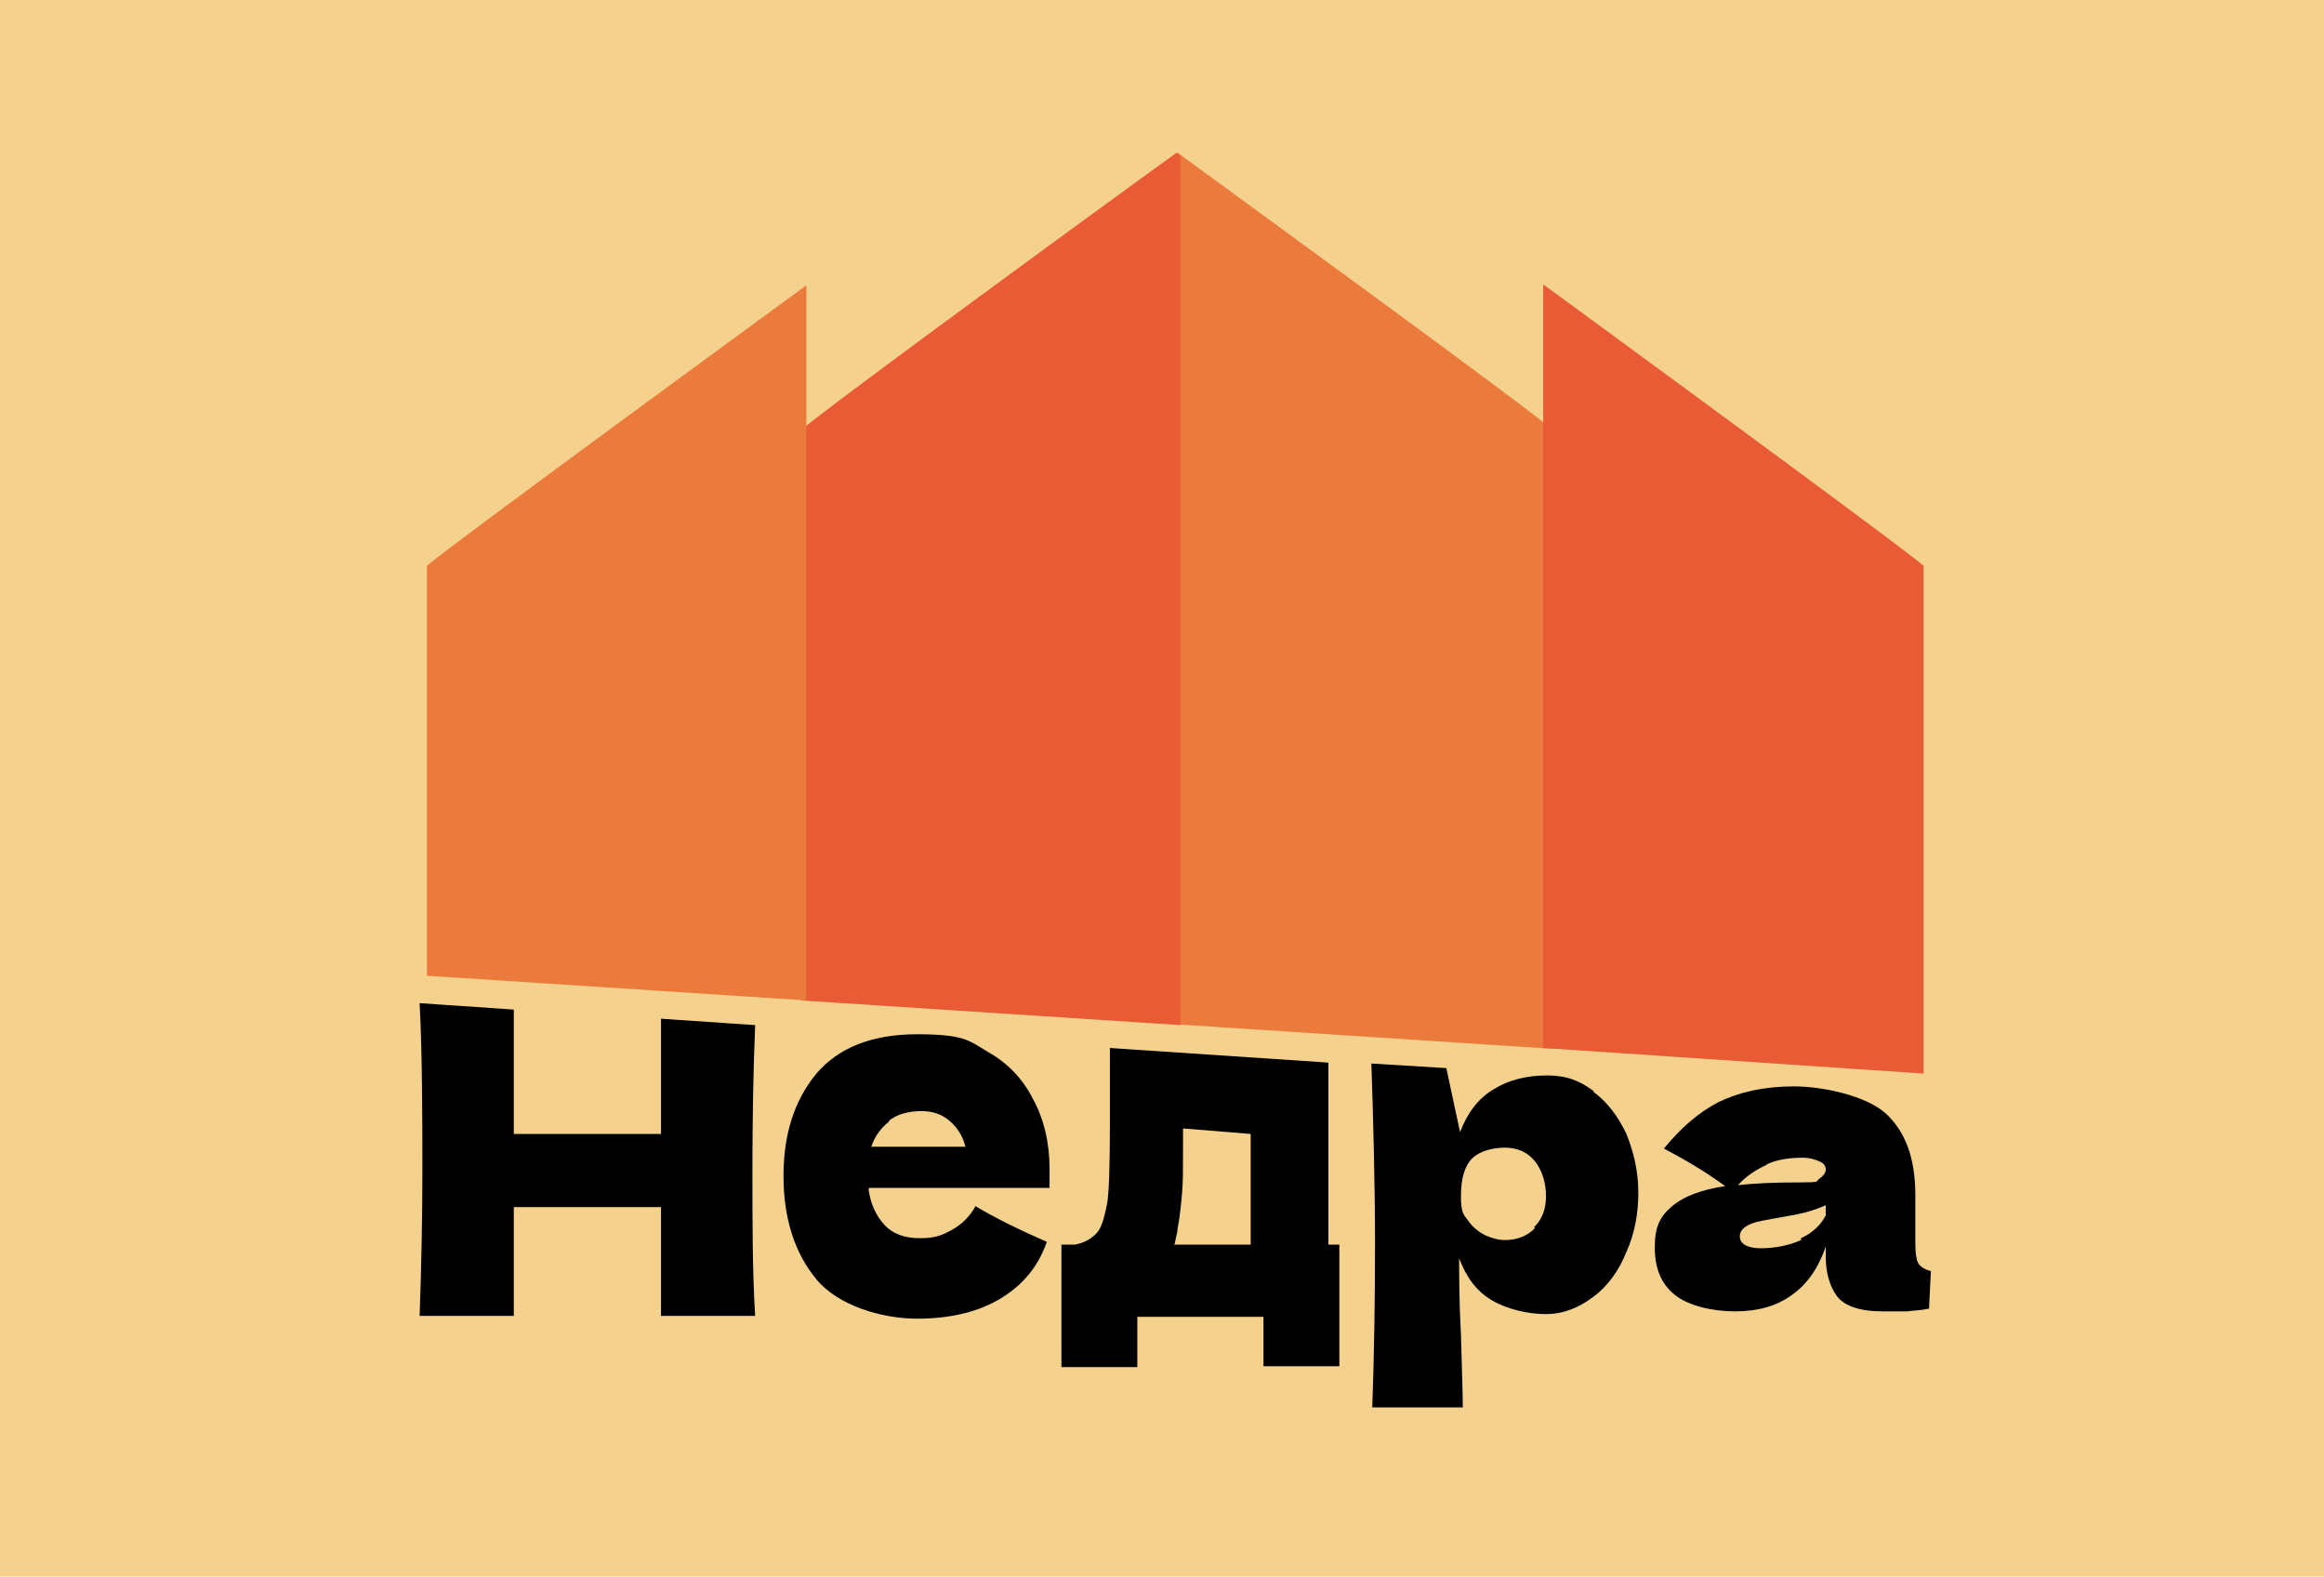
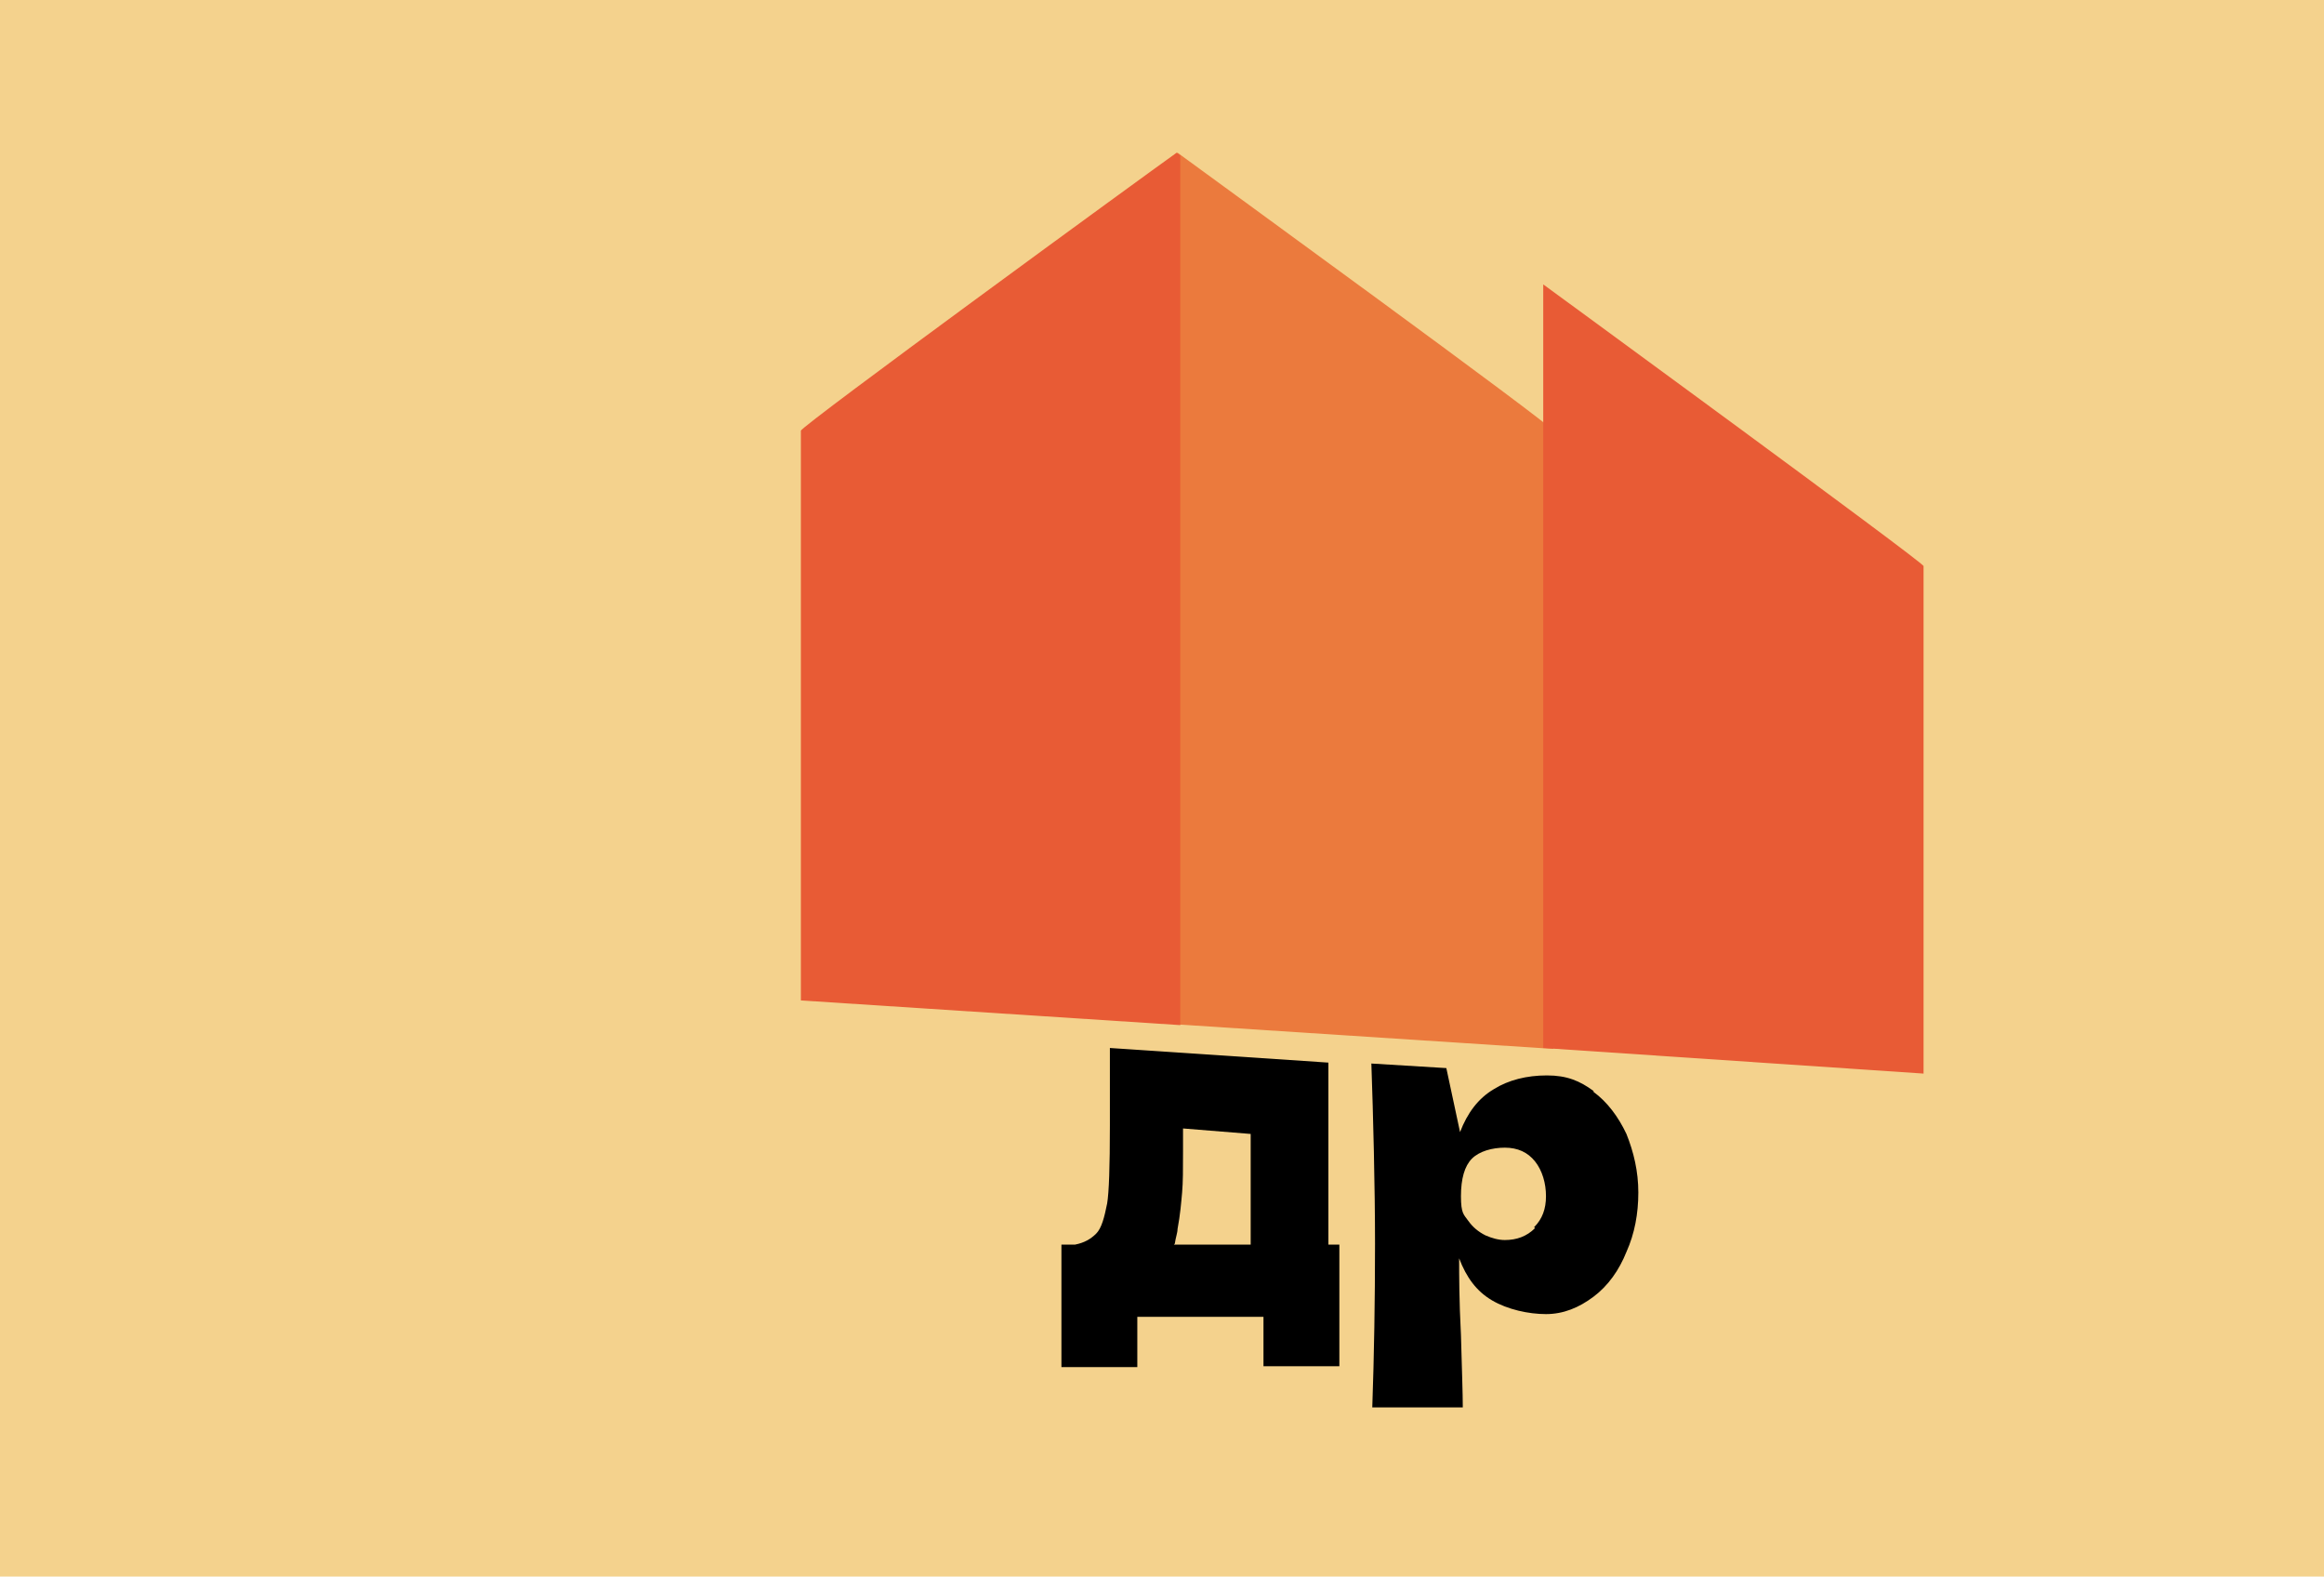
<svg xmlns="http://www.w3.org/2000/svg" id="_Слой_1" data-name=" Слой 1" viewBox="0 0 254.2 172.4">
  <defs>
    <style> .cls-1 { fill: #eb7a3d; } .cls-2 { fill: #e85b35; } .cls-3 { fill: #f4d28d; } </style>
  </defs>
  <rect class="cls-3" width="254.2" height="172.4" />
  <g>
-     <path d="M82.6,112.1c-.2,4.9-.3,10.2-.3,15.9s0,11,.3,15.9h-10.3v-11.9h-16.1v11.9h-10.3c.2-5.7.3-11,.3-15.9s0-12.6-.3-18.3l10.3.7v13.6h16.1v-12.6l10.3.7h0Z" />
-     <path d="M95,130c.2,1.6.8,2.9,1.7,3.9.9,1,2.2,1.5,3.9,1.5s2.4-.3,3.5-.9c1.1-.6,2-1.5,2.6-2.6,2,1.2,4.6,2.5,7.8,3.9-.9,2.6-2.5,4.6-4.9,6.1-2.4,1.5-5.5,2.3-9.3,2.3s-8.6-1.4-11-4.3c-2.4-2.9-3.6-6.7-3.6-11.3s1.2-8.3,3.6-11.2c2.4-2.8,6-4.3,11-4.3s5.6.6,7.7,1.9c2.2,1.2,3.9,3,5,5.2,1.2,2.2,1.8,4.8,1.8,7.6s0,1.7,0,2.1h-19.7,0ZM97.3,122.6c-.9.7-1.6,1.6-2,2.8h10.3c-.3-1.2-.9-2.1-1.7-2.8s-1.8-1.1-3.1-1.1-2.7.3-3.6,1.1h0Z" />
    <path d="M145.2,136.1h1.3v13.3h-8.3v-5.4h-13.8v5.5h-8.3v-13.4h1.5c1-.2,1.7-.6,2.3-1.2s.9-1.8,1.2-3.3c.2-1.2.3-4,.3-8.5v-8.5l23.9,1.6v20h0ZM128.4,136.1h8.4v-12.1c0,0-7.4-.6-7.4-.6v2.5c0,1.9,0,3.4-.1,4.5s-.2,2.4-.5,4c0,.4-.2.9-.3,1.6h0Z" />
    <path d="M174.3,119.4c1.5,1.1,2.7,2.7,3.6,4.6.8,2,1.3,4.1,1.3,6.4s-.4,4.5-1.3,6.5c-.8,2-2,3.7-3.6,4.9s-3.3,1.9-5.2,1.9-4.2-.5-5.9-1.5-2.8-2.5-3.6-4.6c0,1.8,0,4.6.2,8.4.1,3.7.2,6.4.2,7.9h-9.9c.2-5.7.3-11.7.3-17.9s-.2-14-.4-19.7l8.2.5,1.5,7c.8-2.1,2-3.7,3.7-4.7,1.6-1,3.6-1.5,5.8-1.5s3.6.6,5.1,1.7h0ZM167.8,134.2c.9-.9,1.3-2,1.3-3.4s-.4-2.8-1.2-3.8c-.8-1-1.9-1.5-3.3-1.5s-2.8.4-3.6,1.2c-.8.8-1.2,2.2-1.2,4.1s.3,2,.8,2.7c.5.7,1.1,1.2,1.9,1.6.7.3,1.4.5,2.1.5,1.3,0,2.4-.4,3.3-1.3h0Z" />
-     <path d="M209.5,136c0,1,.1,1.7.3,2.1.2.4.7.7,1.4.9l-.2,4.1c-.9.2-1.7.2-2.4.3-.7,0-1.6,0-2.7,0-2.5,0-4.2-.6-5-1.7-.8-1.1-1.2-2.6-1.2-4.3v-1.1c-.8,2.4-2.1,4.2-3.7,5.3-1.6,1.2-3.7,1.8-6.2,1.8s-5.1-.6-6.6-1.8c-1.5-1.2-2.2-2.9-2.2-5.2s.6-3.4,1.9-4.5c1.3-1.1,3.2-1.8,5.8-2.2-2.2-1.6-4.4-2.9-6.7-4.1,1.8-2.2,3.7-3.9,6-5.1,2.3-1.1,5-1.7,8.2-1.7s7.8,1,10,2.9c2.2,2,3.3,4.9,3.3,9v5.2h0ZM193.2,127.4c-1.1.5-2.2,1.2-3.1,2.2,1.8-.2,3.9-.3,6.6-.3s1.8-.1,2.3-.4c.4-.3.7-.6.7-1s-.2-.7-.7-.9c-.4-.2-1.1-.4-1.8-.4-1.5,0-2.8.2-3.9.7h0ZM197,135.4c1.3-.6,2.2-1.5,2.7-2.5v-1.1c-.7.3-1.5.6-2.3.8-.8.2-1.9.4-3.1.6l-1.6.3c-1.6.3-2.4.9-2.4,1.7s.8,1.3,2.3,1.3,3.1-.3,4.4-.9h0Z" />
  </g>
  <path class="cls-1" d="M169.9,114.7l-41.5-2.7V17l.4-.3c3.4,2.5,41.1,29.9,41.1,30.4v67.6Z" />
  <path class="cls-2" d="M87.6,109.4l41.5,2.7V17l-.4-.3c-3.1,2.2-41.1,29.9-41.1,30.4v62.3Z" />
-   <path class="cls-1" d="M46.7,106.7l41.5,2.7V31.2s-41.5,30.3-41.5,30.7v44.9h0Z" />
  <path class="cls-2" d="M210.4,117.4l-41.6-2.8V31.1c0,0,41.6,30.4,41.6,30.8v55.6h0Z" />
</svg>